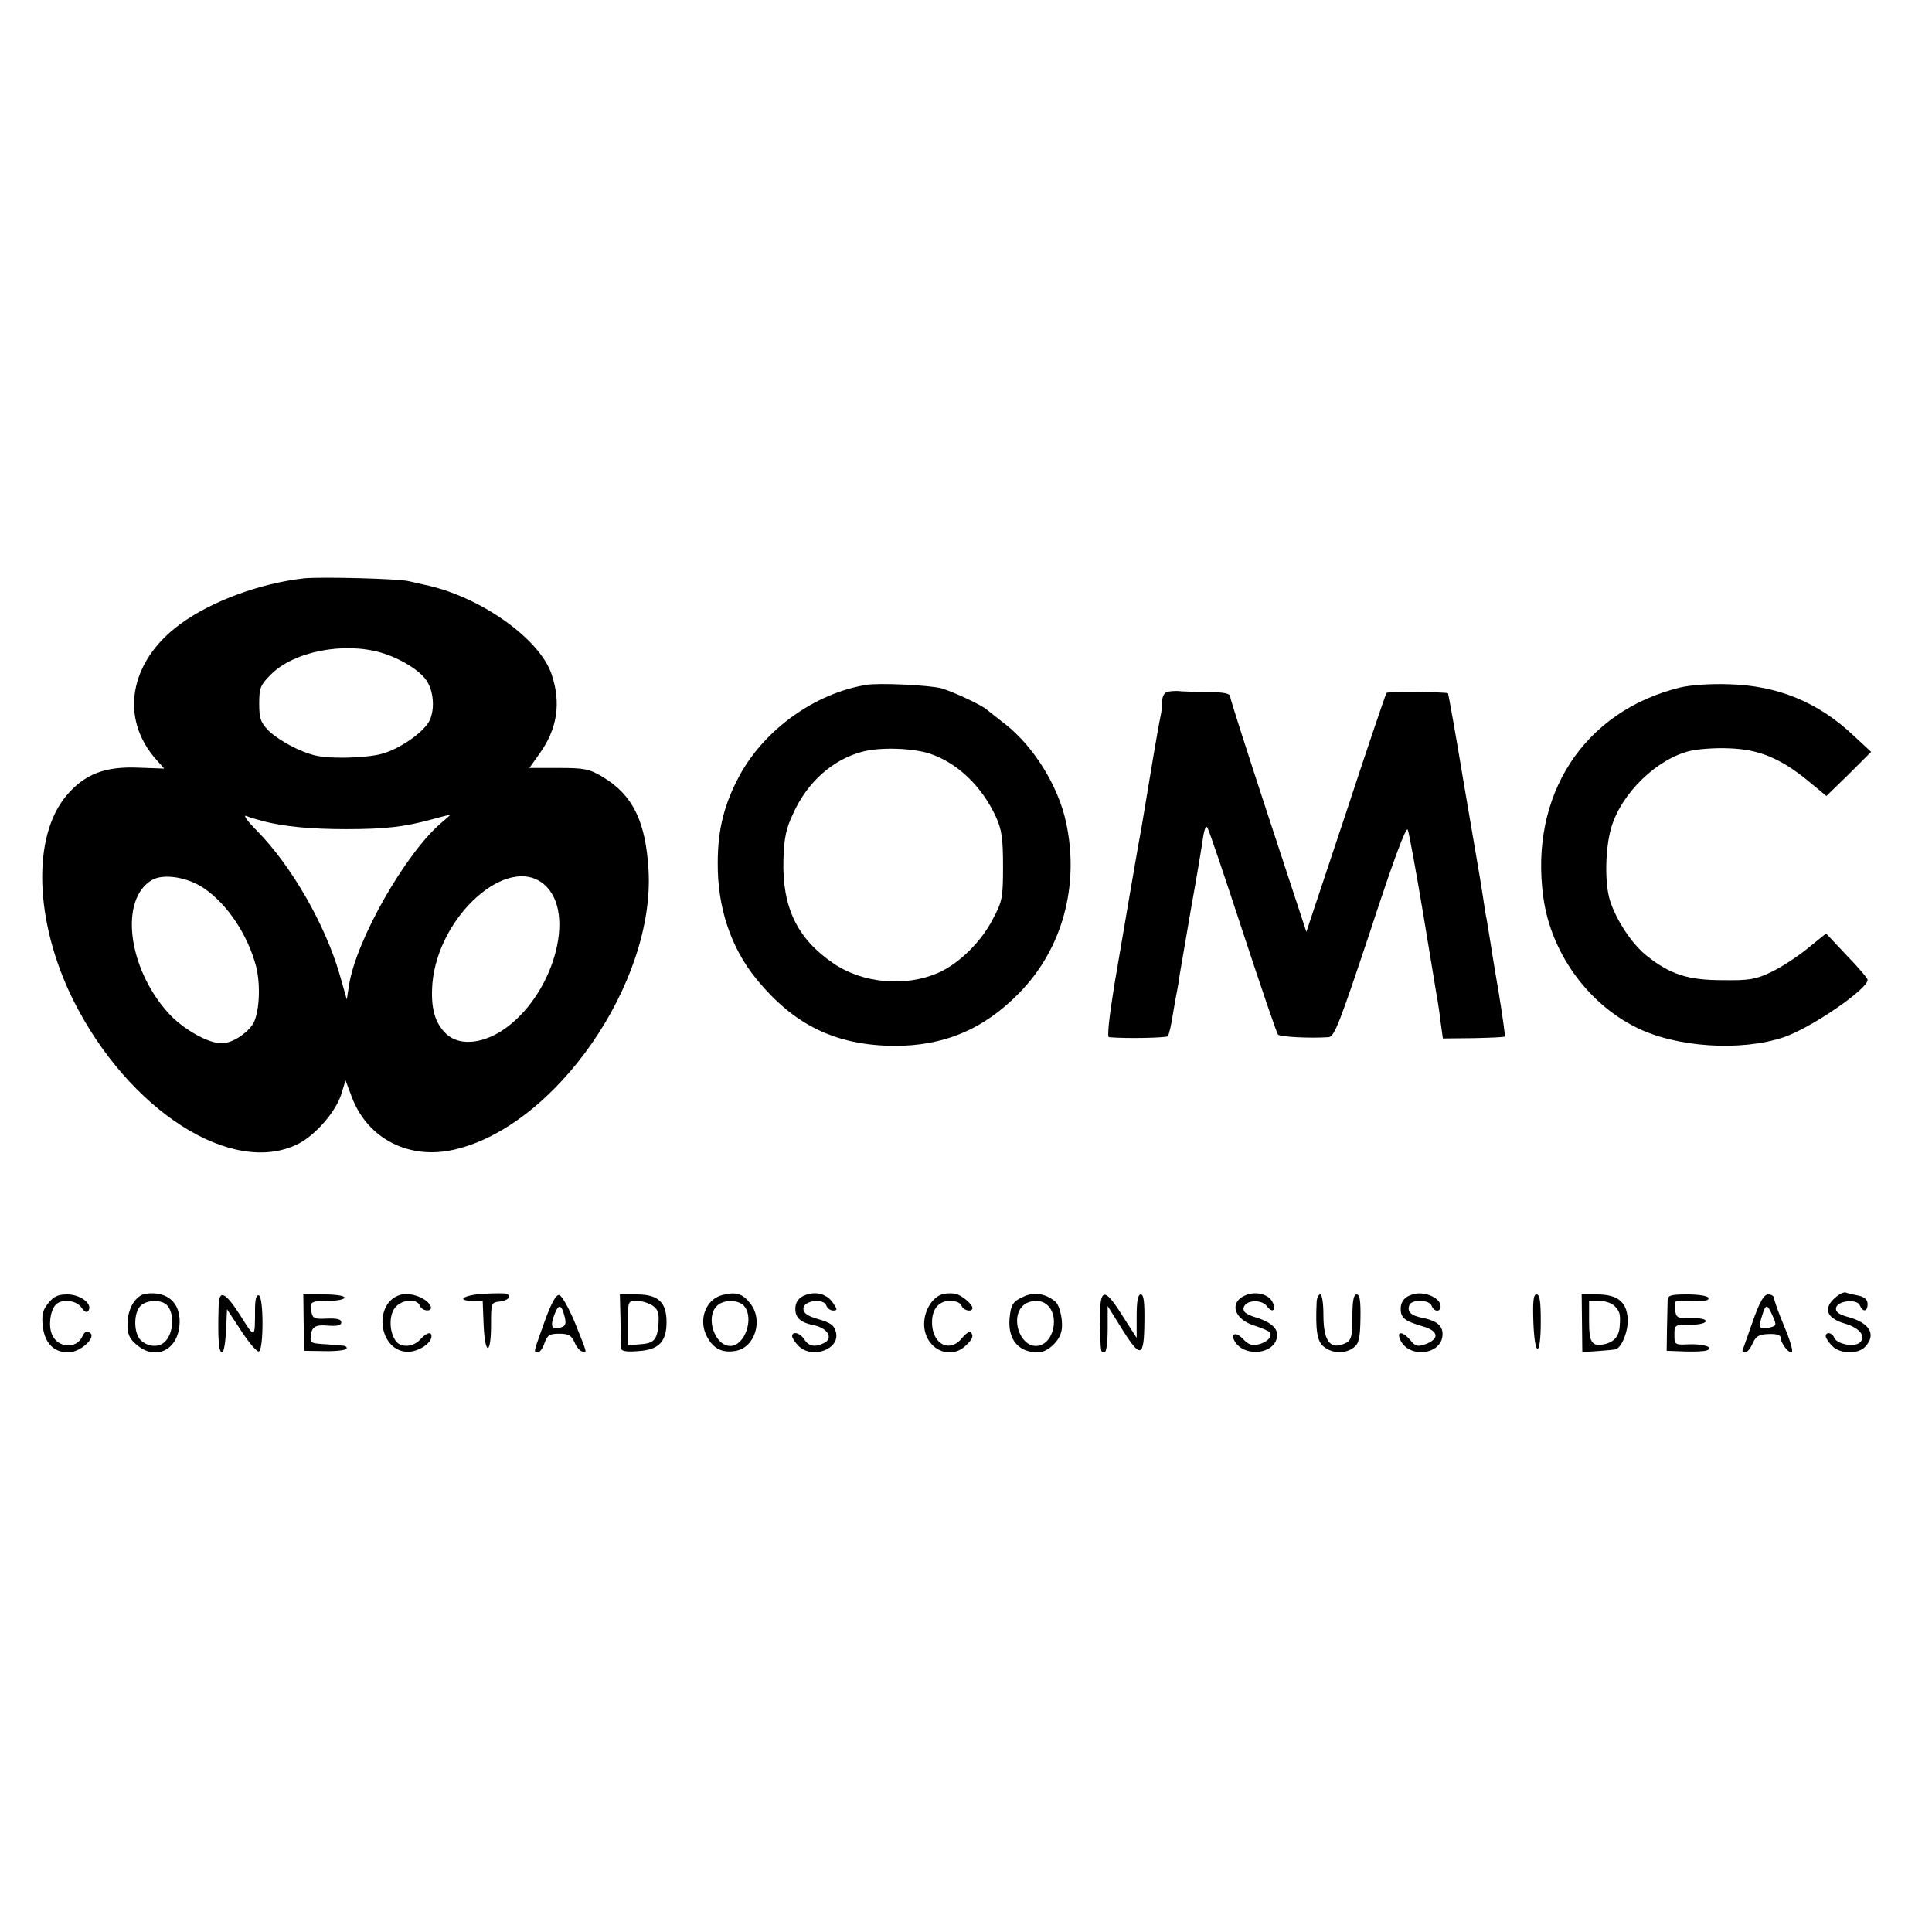
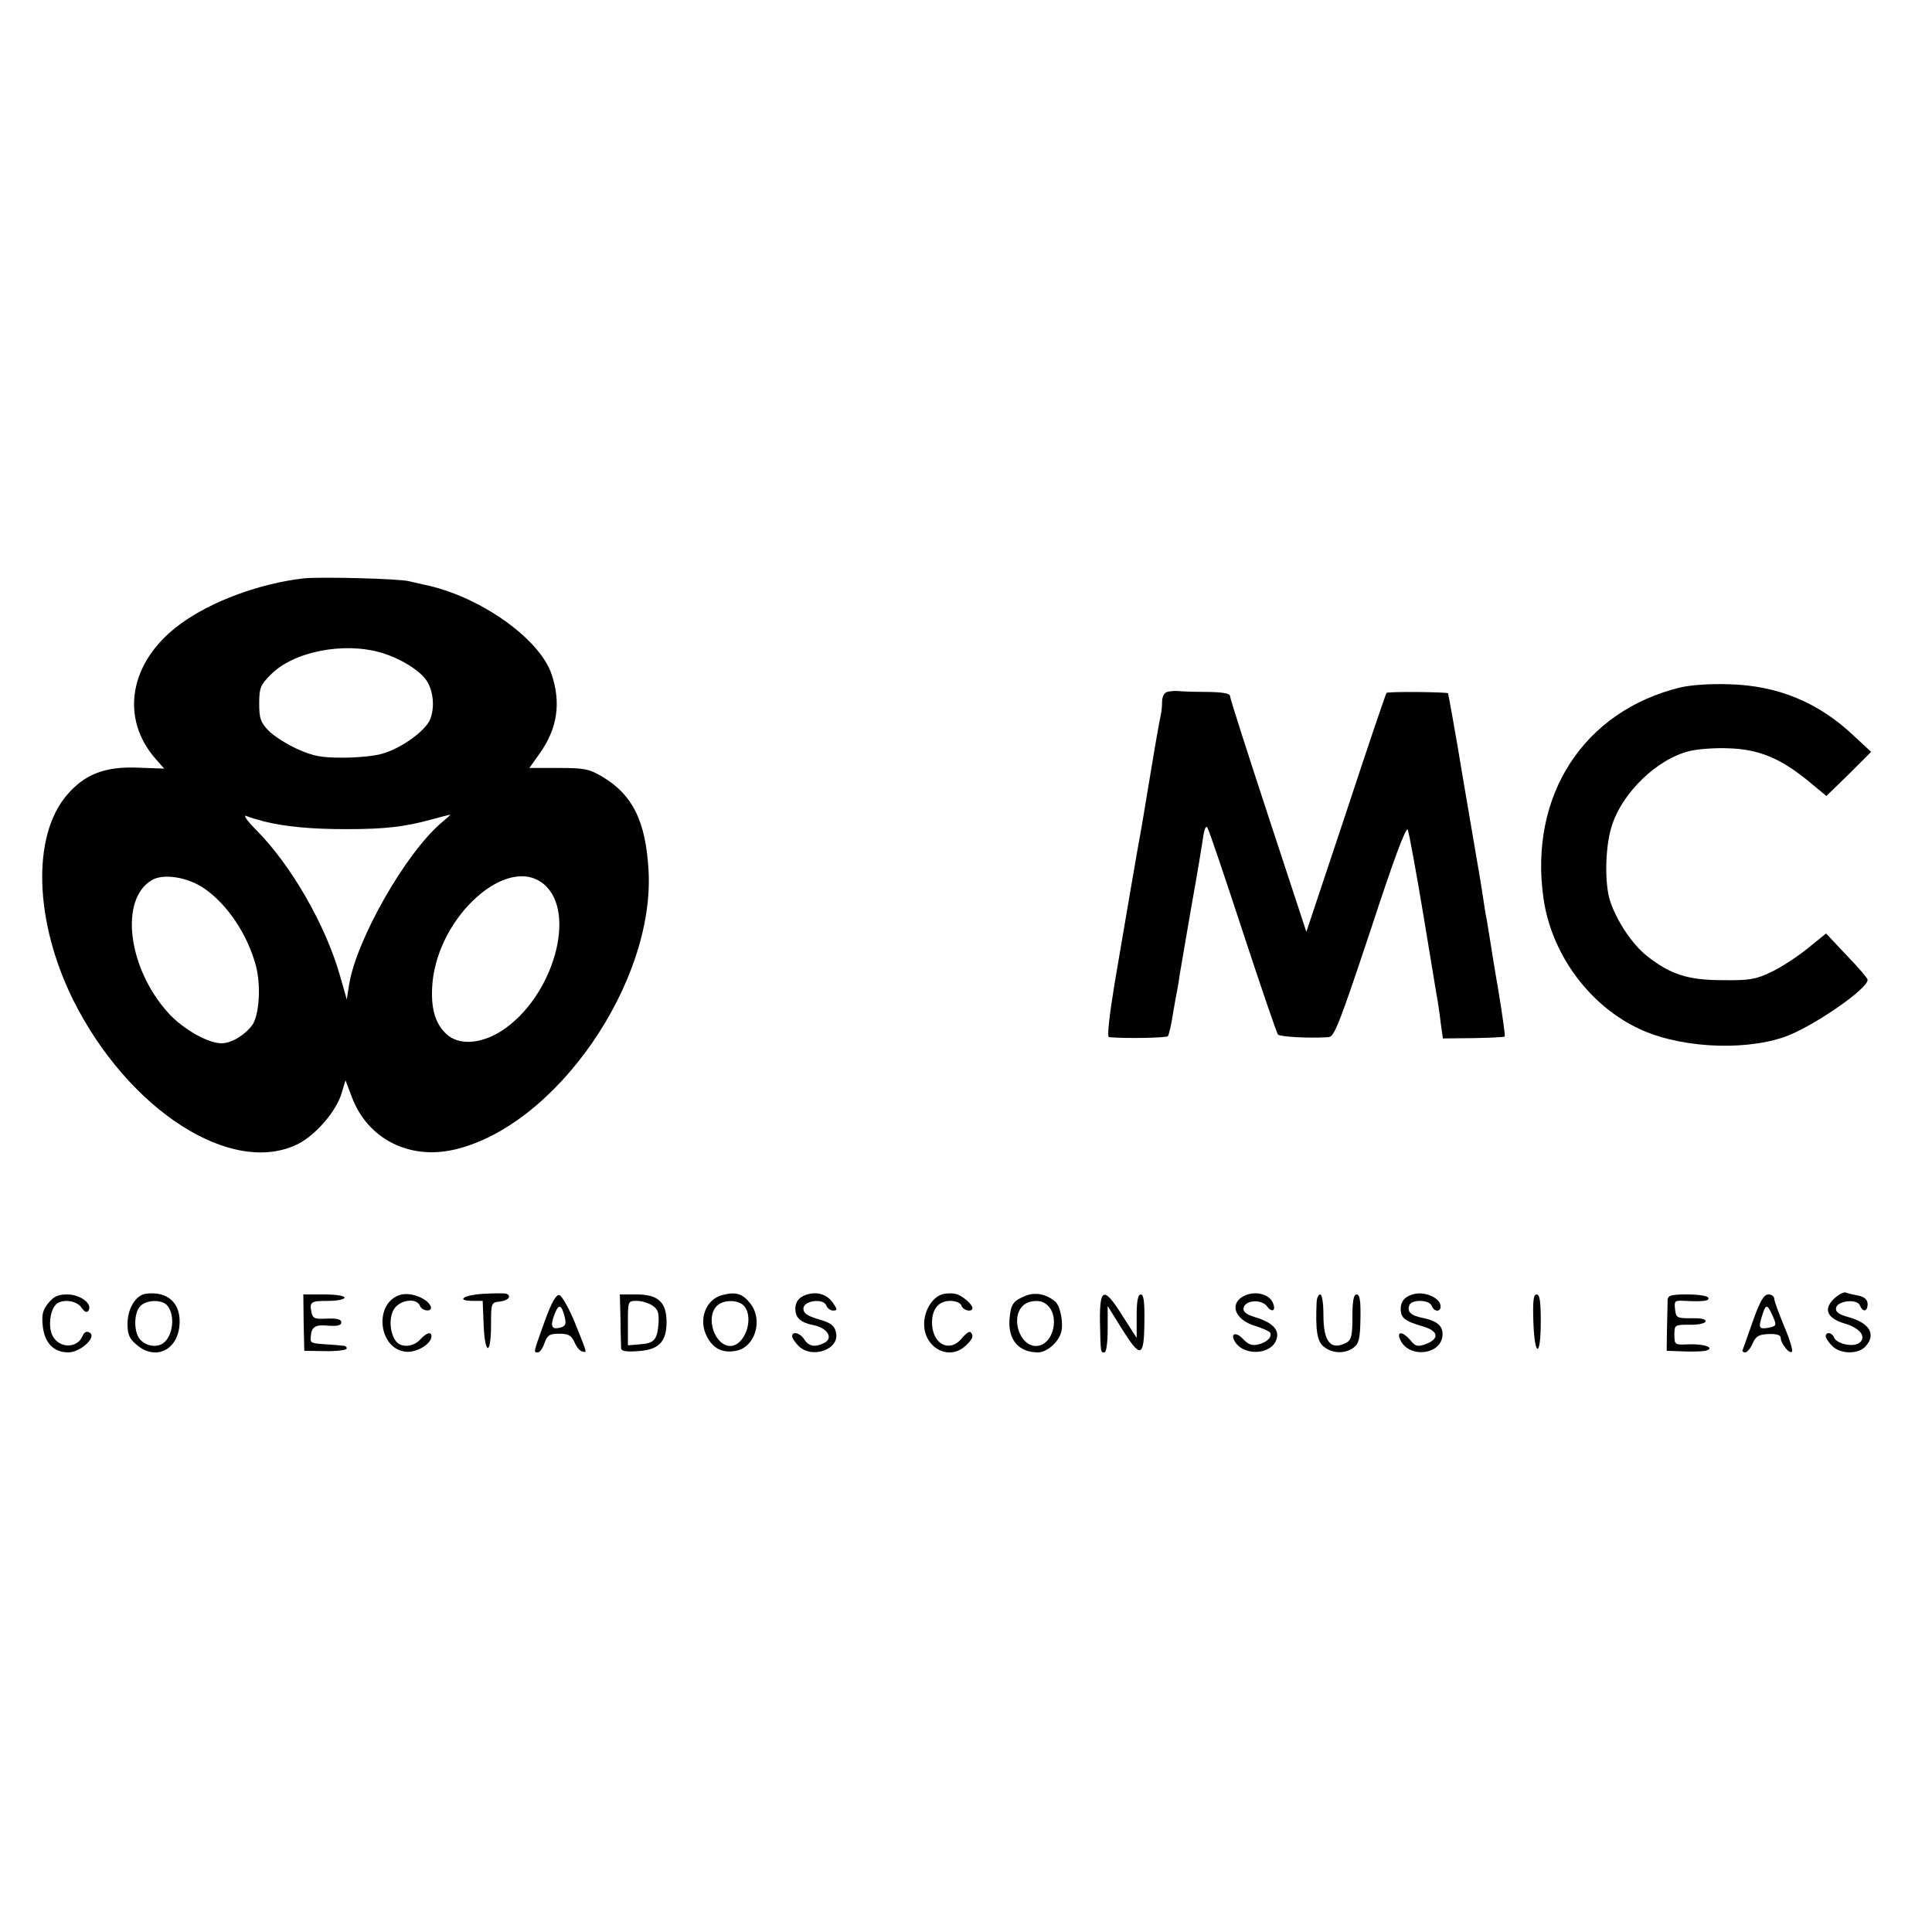
<svg xmlns="http://www.w3.org/2000/svg" version="1.0" width="600pt" height="600pt" viewBox="0 0 600 600" preserveAspectRatio="xMidYMid meet">
  <g transform="translate(0,600) scale(0.1,-0.1)" fill="#000000" stroke="none">
    <path d="M945 4204 c-135 -15 -287 -70 -385 -142 -159 -116 -190 -294 -73 -423 l23 -26 -82 3 c-102 4 -165 -20 -221 -86 -108 -127 -100 -391 19 -633 172 -346 496 -553 701 -449 54 28 116 100 133 154 l13 43 20 -53 c49 -129 178 -195 319 -162 314 73 623 519 602 869 -9 151 -49 232 -142 288 -42 25 -56 28 -138 28 l-90 0 32 45 c55 77 67 157 37 246 -37 111 -224 243 -395 278 -13 3 -34 8 -48 11 -31 8 -270 14 -325 9z m239 -231 c60 -18 120 -55 141 -87 24 -36 26 -98 5 -131 -24 -36 -92 -82 -144 -96 -23 -7 -77 -12 -121 -12 -66 0 -91 4 -142 27 -33 15 -74 41 -90 58 -24 25 -28 38 -28 83 0 49 4 58 36 90 71 72 227 102 343 68z m-364 -524 c64 -16 144 -24 255 -24 120 0 181 7 265 30 30 8 56 15 58 15 2 0 -10 -11 -27 -25 -111 -94 -265 -364 -287 -504 l-7 -45 -22 77 c-45 156 -151 340 -258 448 -29 29 -43 49 -32 45 11 -5 36 -12 55 -17z m-186 -208 c73 -50 135 -144 161 -241 16 -62 10 -154 -12 -184 -23 -31 -65 -56 -95 -56 -43 0 -123 46 -167 96 -125 140 -150 352 -49 411 36 21 111 9 162 -26z m1055 13 c105 -88 28 -353 -132 -456 -65 -41 -133 -45 -171 -9 -36 34 -49 82 -43 158 19 210 234 401 346 307z" />
-     <path d="M2690 3873 c-159 -26 -315 -138 -393 -281 -48 -89 -68 -168 -68 -272 -1 -137 40 -262 119 -359 117 -144 246 -207 427 -209 155 -1 280 51 390 164 134 136 188 333 146 529 -24 113 -100 236 -189 306 -24 18 -49 39 -56 44 -14 14 -102 55 -141 67 -33 10 -195 18 -235 11z m196 -213 c86 -28 163 -101 207 -197 18 -40 22 -66 22 -153 0 -98 -2 -109 -32 -165 -36 -70 -105 -138 -169 -166 -102 -45 -236 -33 -327 30 -111 76 -158 173 -154 320 2 69 8 98 31 146 44 97 123 167 216 191 54 14 152 11 206 -6z" />
    <path d="M5218 3865 c-299 -73 -469 -334 -425 -652 23 -169 135 -327 287 -403 124 -63 327 -76 460 -31 87 30 261 150 260 178 0 5 -29 39 -65 76 l-64 68 -58 -47 c-32 -26 -83 -59 -113 -73 -48 -23 -68 -26 -150 -25 -108 0 -163 18 -235 75 -46 36 -95 110 -115 172 -17 54 -15 163 4 227 31 106 142 214 245 238 25 6 80 10 121 8 91 -3 158 -30 244 -100 l58 -48 70 68 69 69 -55 51 c-109 103 -235 155 -386 159 -57 2 -118 -2 -152 -10z" />
    <path d="M3628 3852 c-12 -2 -18 -13 -19 -30 0 -15 -2 -34 -4 -42 -5 -24 -13 -67 -35 -200 -11 -69 -23 -136 -25 -150 -8 -40 -54 -311 -84 -487 -17 -105 -23 -163 -17 -164 55 -5 179 -2 183 3 4 8 10 31 18 83 3 17 7 41 10 55 3 14 7 39 9 55 3 17 19 111 36 210 18 99 34 197 37 219 4 24 9 33 13 25 5 -8 54 -153 110 -324 56 -170 105 -314 109 -318 7 -7 97 -12 157 -8 18 1 34 43 130 331 73 223 111 325 116 313 4 -10 26 -130 49 -268 23 -137 42 -257 44 -265 1 -8 6 -37 9 -65 l7 -50 95 1 c52 1 96 3 97 5 2 2 -7 65 -19 139 -13 74 -25 151 -28 170 -3 19 -7 44 -9 55 -3 11 -7 41 -11 66 -4 25 -9 59 -12 75 -3 16 -25 148 -50 293 -24 146 -46 266 -47 268 -5 4 -188 6 -191 1 -2 -1 -59 -169 -126 -373 l-123 -369 -118 359 c-65 198 -119 366 -119 373 0 8 -20 12 -62 13 -35 0 -74 1 -88 2 -14 2 -33 1 -42 -1z" />
    <path d="M452 1982 c-31 -5 -56 -46 -56 -94 0 -32 6 -46 28 -64 56 -49 124 -20 133 56 8 71 -35 112 -105 102z m68 -37 c25 -30 17 -96 -14 -117 -19 -13 -49 -9 -68 9 -23 20 -24 85 -2 107 19 20 68 21 84 1z" />
    <path d="M1244 1979 c-84 -24 -70 -169 17 -177 34 -3 79 25 79 48 0 16 -16 11 -35 -10 -21 -23 -57 -26 -74 -7 -21 26 -24 75 -7 102 19 29 70 35 80 10 7 -18 39 -20 34 -3 -9 25 -61 46 -94 37z" />
    <path d="M1503 1982 c-62 -3 -91 -22 -33 -22 l29 0 3 -75 c4 -95 23 -95 23 0 0 69 0 70 28 73 25 3 37 17 20 24 -5 2 -36 2 -70 0z" />
    <path d="M2243 1978 c-51 -13 -75 -76 -48 -128 20 -39 49 -53 91 -45 59 11 85 96 44 147 -24 31 -45 37 -87 26z m68 -34 c32 -38 2 -124 -43 -124 -48 0 -78 88 -42 124 20 21 68 20 85 0z" />
    <path d="M2515 1982 c-30 -6 -45 -22 -45 -47 0 -28 17 -43 59 -51 41 -9 59 -39 32 -54 -29 -15 -49 -12 -63 10 -13 21 -38 27 -38 10 0 -5 9 -19 20 -30 42 -42 130 -10 116 43 -5 21 -16 29 -54 40 -35 10 -47 19 -47 33 0 25 62 33 71 10 3 -9 13 -16 21 -16 14 0 14 3 1 22 -16 25 -44 36 -73 30z" />
    <path d="M2933 1982 c-34 -5 -63 -49 -63 -94 0 -74 77 -115 128 -68 23 21 27 32 16 43 -4 3 -15 -5 -26 -18 -35 -45 -87 -24 -93 37 -4 48 17 78 56 78 17 0 32 -6 35 -15 6 -16 34 -21 34 -7 0 11 -31 38 -50 43 -8 3 -25 3 -37 1z" />
    <path d="M3183 1975 c-38 -16 -44 -26 -48 -73 -4 -64 29 -102 89 -102 26 0 62 30 71 61 9 27 -2 84 -18 97 -29 24 -63 30 -94 17z m63 -23 c49 -32 27 -132 -29 -132 -50 0 -79 87 -41 124 16 17 51 21 70 8z" />
    <path d="M3872 1979 c-57 -21 -42 -77 27 -97 22 -7 42 -16 45 -20 8 -13 -8 -30 -35 -37 -20 -5 -32 -1 -48 16 -23 25 -42 18 -25 -9 27 -42 106 -40 126 3 15 32 -7 57 -63 74 -29 9 -39 17 -37 29 5 25 56 28 73 5 17 -23 30 -11 16 15 -12 22 -48 32 -79 21z" />
    <path d="M4395 1982 c-30 -6 -45 -22 -45 -47 0 -28 13 -38 68 -54 50 -14 54 -39 8 -56 -24 -8 -31 -6 -46 13 -22 26 -42 29 -33 5 24 -64 133 -52 133 14 0 26 -18 41 -61 50 -37 7 -50 19 -42 40 7 18 62 17 69 -2 9 -23 33 -19 27 4 -6 22 -47 39 -78 33z" />
    <path d="M5694 1965 c-32 -32 -19 -60 37 -76 46 -14 66 -41 44 -59 -18 -15 -71 -4 -79 16 -6 16 -26 19 -26 4 0 -5 9 -19 20 -30 26 -26 81 -26 103 -2 35 38 13 74 -54 92 -29 8 -39 16 -37 28 4 23 66 29 74 8 9 -22 24 -20 24 4 0 13 -9 22 -27 26 -16 3 -34 7 -41 10 -7 2 -24 -7 -38 -21z" />
    <path d="M150 1953 c-18 -22 -21 -37 -17 -73 6 -51 34 -80 79 -80 37 0 89 47 67 61 -10 6 -17 3 -23 -11 -18 -40 -75 -37 -94 4 -12 27 -7 73 10 93 17 20 65 16 81 -8 10 -14 17 -17 22 -9 13 21 -26 50 -66 50 -29 0 -42 -6 -59 -27z" />
-     <path d="M679 1945 c-3 -105 0 -145 11 -145 5 0 10 30 12 67 l3 67 44 -67 c24 -37 49 -66 55 -64 15 5 15 169 0 174 -8 3 -12 -13 -12 -44 0 -91 0 -91 -44 -21 -48 76 -68 85 -69 33z" />
    <path d="M943 1893 l2 -88 63 -1 c34 -1 65 3 68 7 3 5 -3 10 -13 10 -10 1 -31 3 -48 4 -49 3 -52 4 -50 23 2 31 13 39 54 35 29 -2 41 1 41 10 0 10 -13 13 -44 12 -39 -2 -45 0 -49 21 -6 31 -2 34 55 34 26 0 48 5 48 10 0 6 -28 10 -64 10 l-64 0 1 -87z" />
    <path d="M1691 1895 c-35 -98 -35 -95 -20 -95 5 0 15 13 20 29 9 25 16 29 46 29 28 0 37 -5 47 -26 6 -15 17 -28 24 -29 16 -4 17 -10 -22 88 -19 46 -41 85 -49 87 -10 2 -24 -22 -46 -83z m63 14 c5 -21 2 -28 -14 -32 -27 -7 -32 4 -18 41 13 34 22 32 32 -9z" />
    <path d="M1927 1903 c0 -43 2 -84 2 -91 1 -8 16 -11 53 -8 64 4 88 29 88 90 0 62 -26 86 -93 86 l-52 0 2 -77z m100 42 c17 -12 20 -23 18 -56 -4 -51 -14 -61 -59 -64 l-36 -3 0 69 c0 69 0 69 28 69 15 0 37 -7 49 -15z" />
    <path d="M3416 1898 c2 -102 2 -98 14 -98 6 0 10 31 10 72 l0 72 43 -69 c59 -95 70 -92 71 18 1 63 -2 87 -11 87 -9 0 -13 -20 -13 -67 l0 -68 -43 67 c-58 93 -72 90 -71 -14z" />
    <path d="M4089 1958 c-4 -88 1 -124 22 -140 26 -22 67 -23 93 -3 16 12 20 28 21 90 1 56 -2 75 -12 75 -9 0 -13 -19 -13 -70 0 -58 -3 -71 -19 -80 -48 -25 -71 2 -71 86 0 36 -4 64 -10 64 -5 0 -10 -10 -11 -22z" />
    <path d="M4762 1895 c4 -112 23 -112 23 0 0 63 -3 85 -13 85 -10 0 -12 -21 -10 -85z" />
-     <path d="M4913 1890 l1 -89 46 3 c25 2 50 4 55 5 20 2 42 56 40 95 -3 53 -32 76 -95 76 l-48 0 1 -90z m101 54 c17 -17 19 -25 16 -64 -2 -31 -19 -49 -49 -55 -38 -7 -46 6 -46 73 l0 62 32 0 c17 0 39 -7 47 -16z" />
    <path d="M5179 1963 c0 -10 -1 -49 -2 -88 l-1 -70 55 -2 c30 -1 61 0 69 3 26 9 -8 21 -56 19 -43 -2 -44 -1 -44 30 0 30 1 31 47 31 25 -1 48 4 50 10 2 7 -14 11 -44 10 -45 0 -48 1 -51 28 -3 26 -1 28 30 26 57 -3 79 0 73 10 -3 6 -33 10 -66 10 -49 0 -59 -3 -60 -17z" />
    <path d="M5444 1898 c-16 -45 -30 -86 -32 -90 -2 -4 1 -8 8 -8 6 0 16 12 23 28 10 22 19 28 50 29 23 1 37 -3 37 -11 0 -18 27 -52 35 -44 4 3 -7 39 -24 79 -17 41 -31 79 -31 86 0 7 -8 13 -18 13 -14 0 -26 -20 -48 -82z m63 11 c11 -25 9 -27 -12 -32 -33 -6 -35 -2 -22 39 11 36 16 35 34 -7z" />
  </g>
</svg>